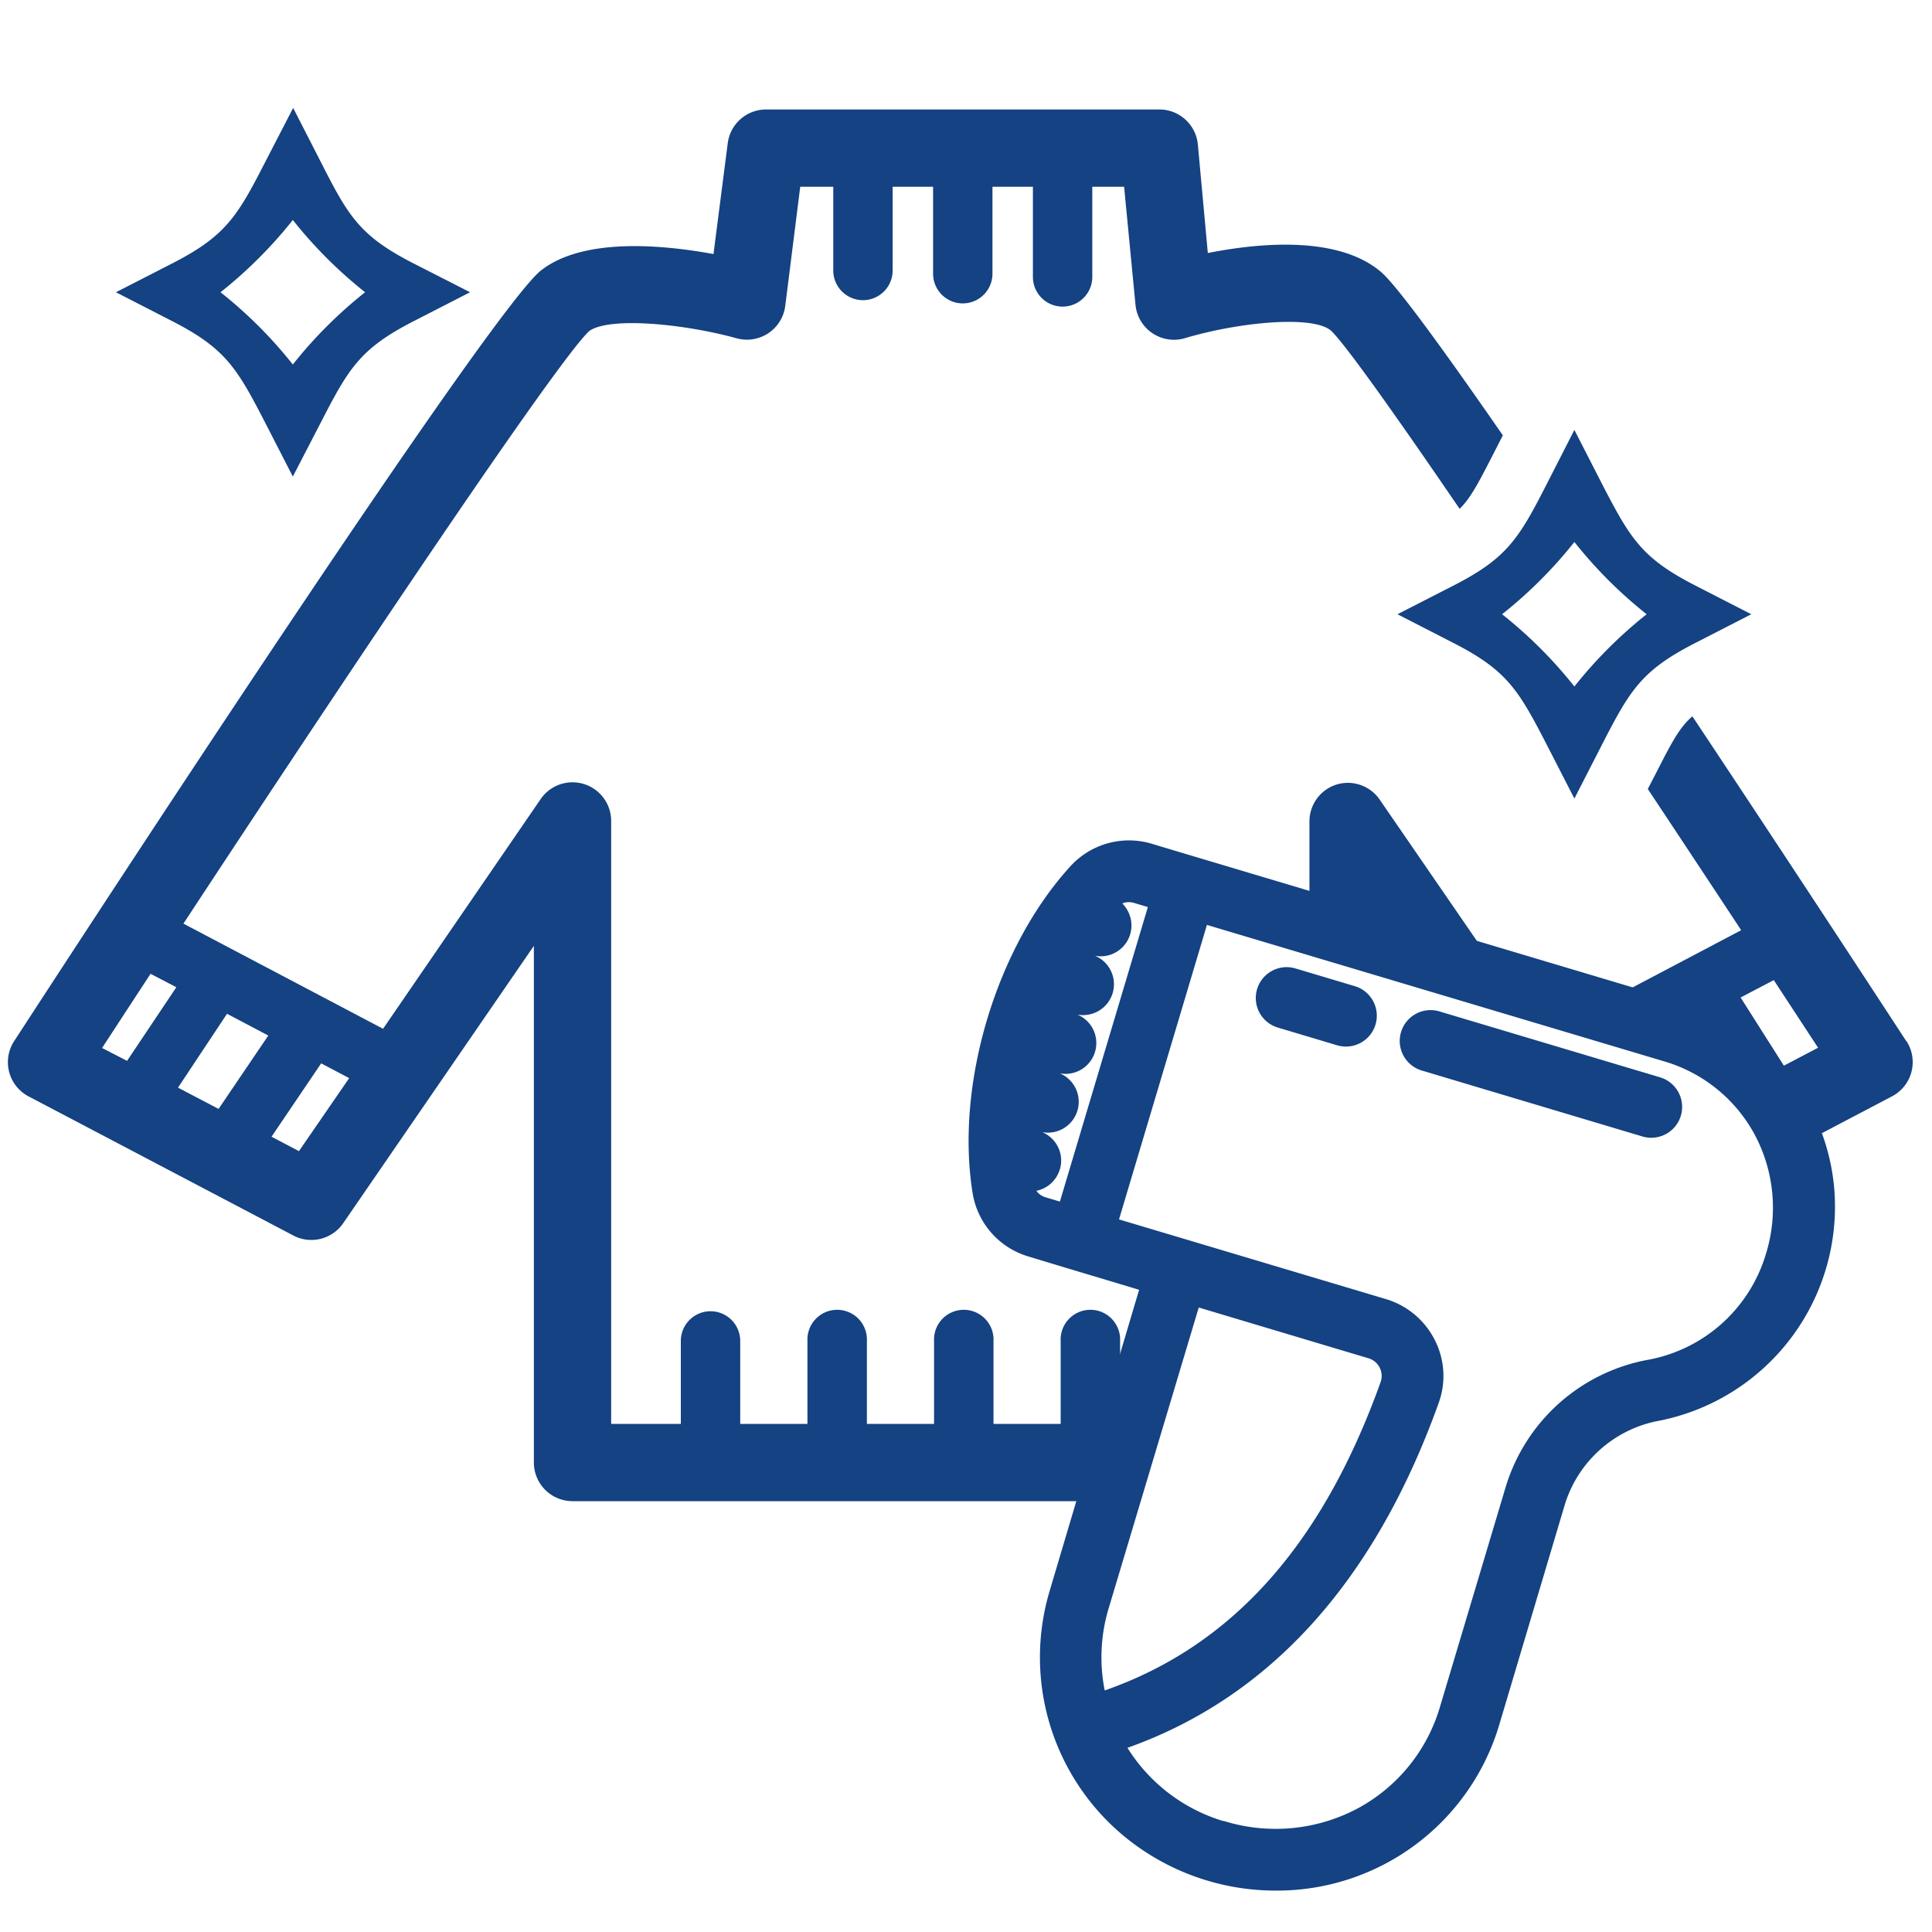
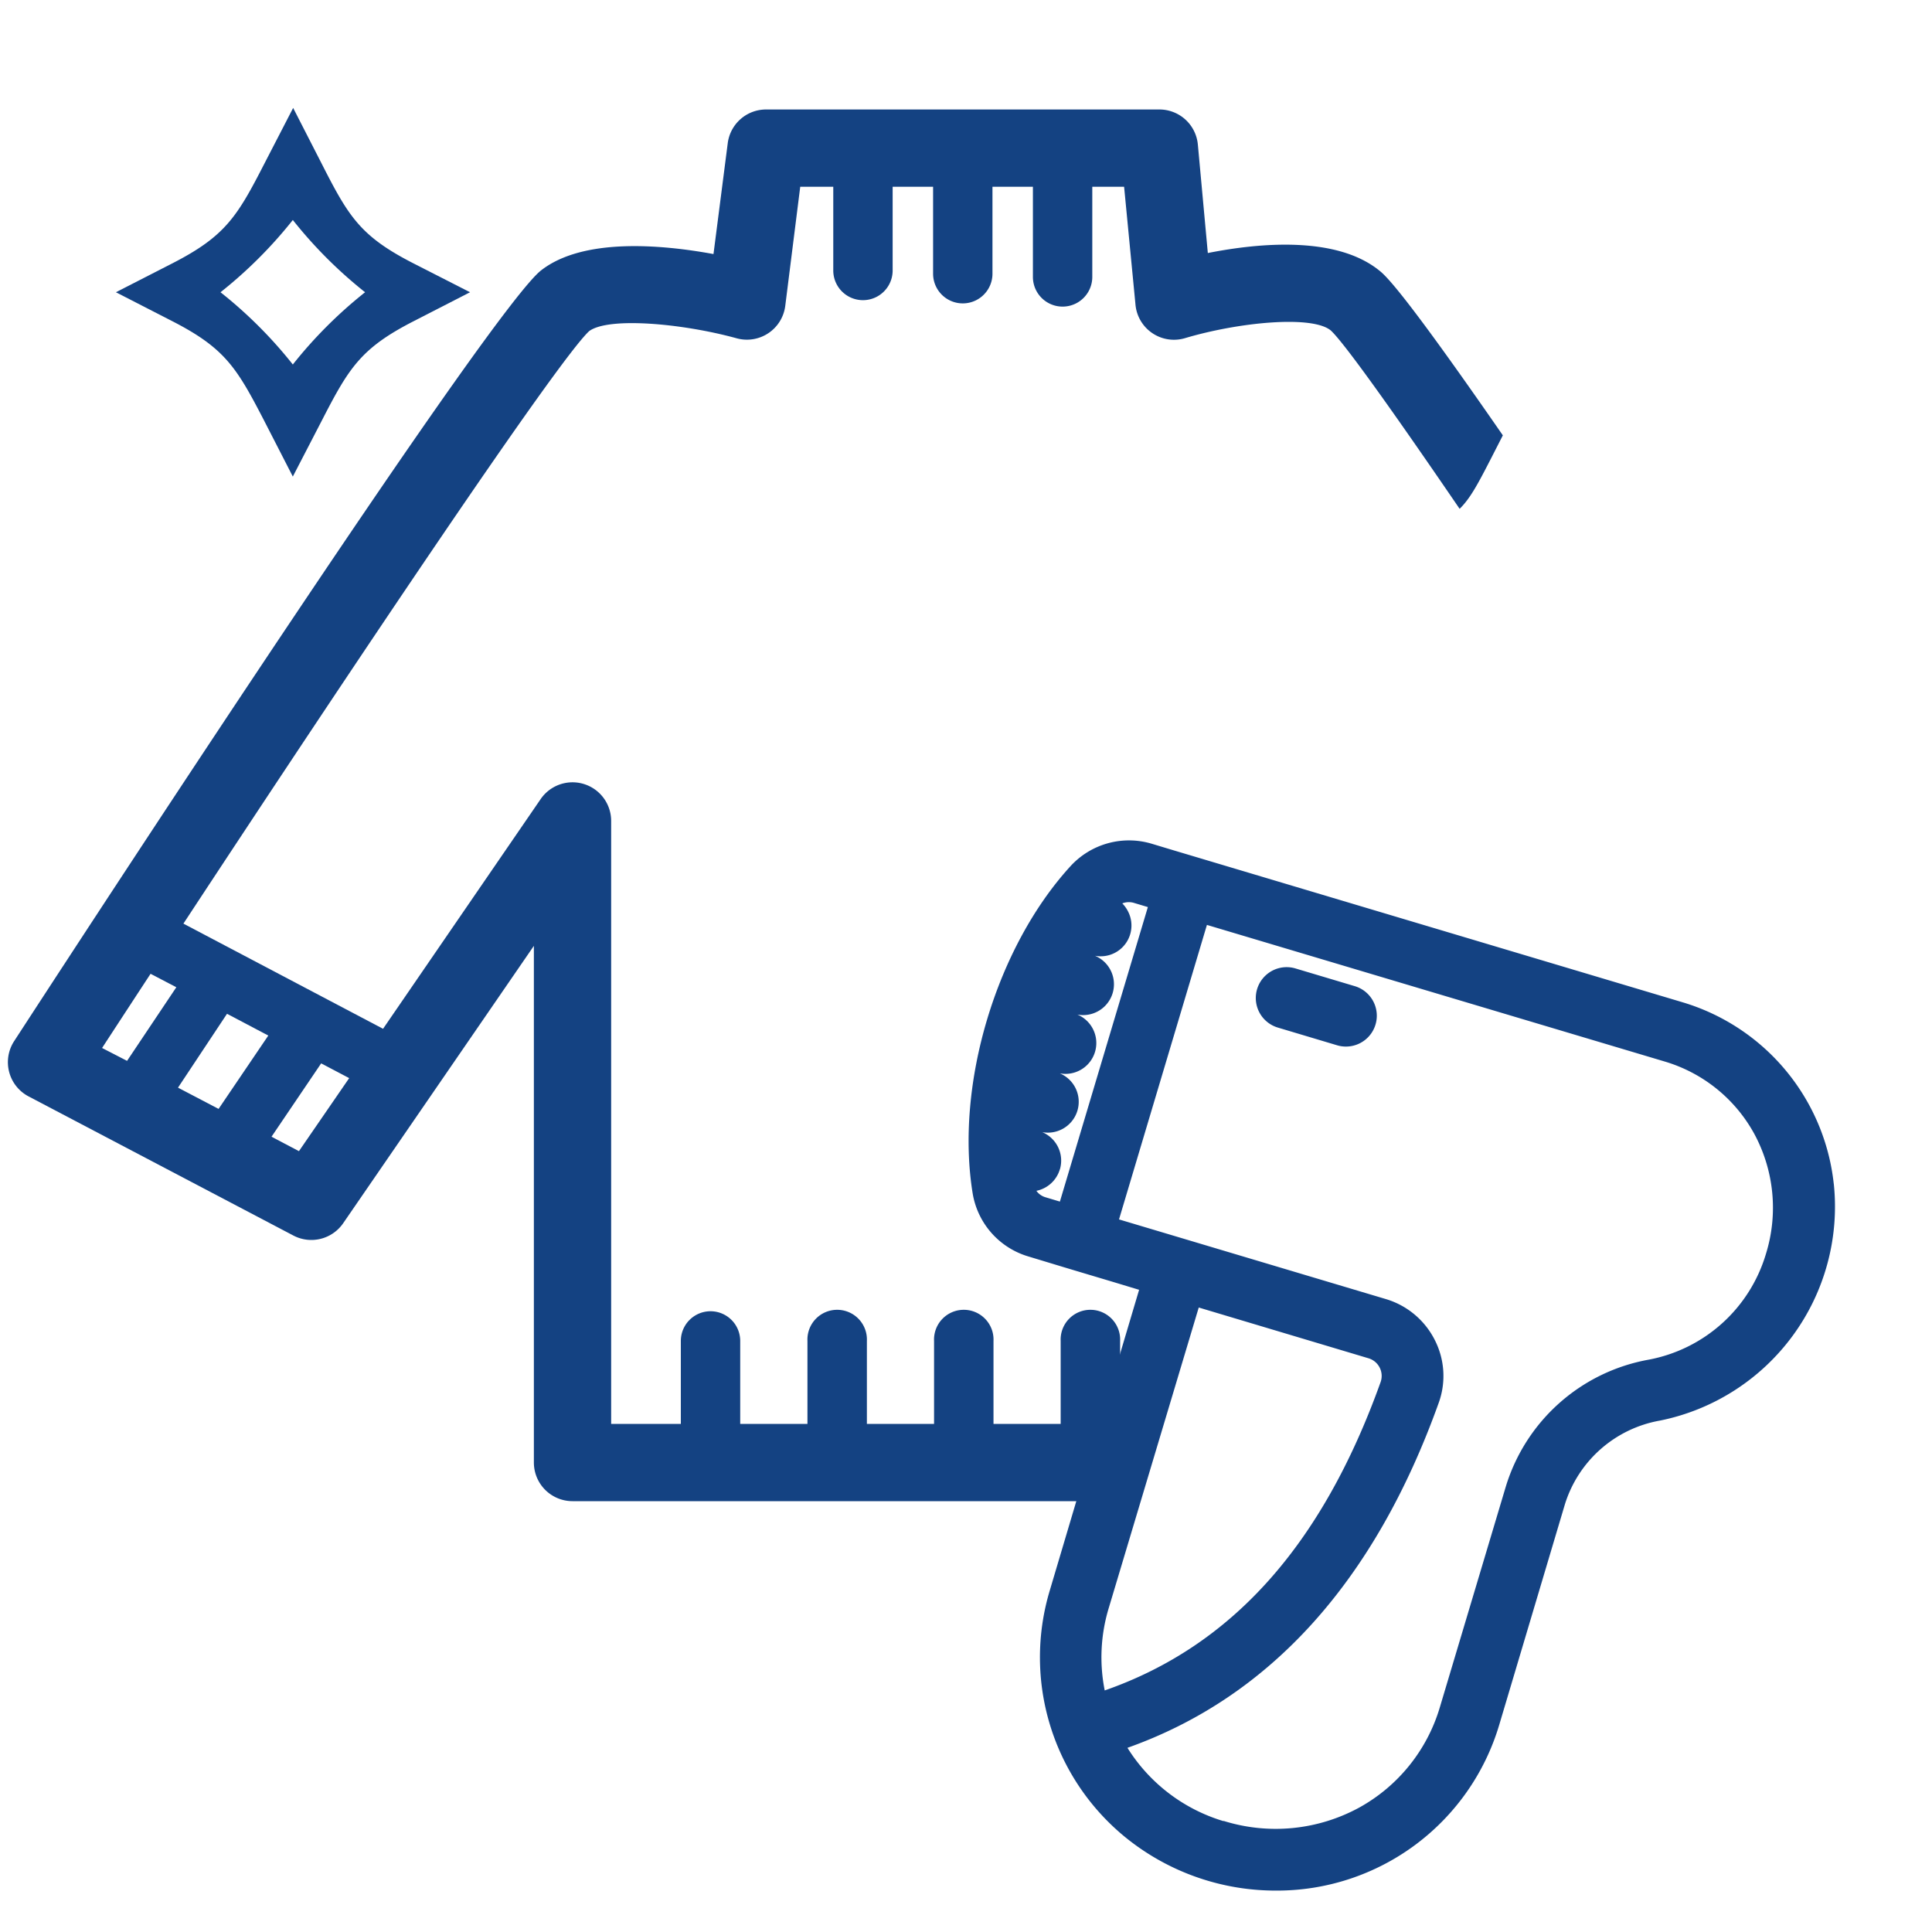
<svg xmlns="http://www.w3.org/2000/svg" viewBox="0 0 300 300">
  <defs>
    <style>.cls-1{fill:#144282;}</style>
  </defs>
  <g id="_饑1" data-name="ﾑ饑1">
    <path class="cls-1" d="M64.19,40.89C56,36.7,54.15,33.68,50,25.51l-4.48-8.75L41,25.51c-4.19,8.17-6.06,11.19-14.23,15.38L18,45.38l8.75,4.49c8.17,4.19,10,7.21,14.23,15.38L45.47,74,50,65.25c4.2-8.17,6.06-11.19,14.24-15.38l8.75-4.49ZM45.47,56.6A68.9,68.9,0,0,0,34.24,45.38,69.29,69.29,0,0,0,45.47,34.16,69.23,69.23,0,0,0,56.69,45.38,69.23,69.23,0,0,0,45.47,56.6Z" />
-     <path class="cls-1" d="M207.55,121.82a6,6,0,0,0-4.22,5.73V141l28.3,8.45-17.36-25.24A6,6,0,0,0,207.55,121.82Z" />
    <path class="cls-1" d="M284.74,183.78a33.14,33.14,0,0,0-23.48-28.15L182.11,132l-3.32-1a12.31,12.31,0,0,0-12.51,3.44c-11.58,12.62-18,34-15.24,50.9a12.3,12.3,0,0,0,8.54,9.73l3.3,1c3.57,1.08,3.57,1.08,10,3l4,1.21L163,247a36.06,36.06,0,0,0,11.61,38.18,37,37,0,0,0,23.54,8.39,36,36,0,0,0,34.65-25.74L243,233.58a18.9,18.9,0,0,1,14.8-13,33.9,33.9,0,0,0,26.95-36.76Zm-94.77,99a26.58,26.58,0,0,1-14.9-11.38c22.15-7.86,38.4-25.87,48.33-53.56a12.27,12.27,0,0,0-.61-9.77,12.5,12.5,0,0,0-7.56-6.34l-41.47-12.38,13.65-45.73,71.11,21.22A23.45,23.45,0,0,1,272.37,176a24.15,24.15,0,0,1,1.83,18.75A23.53,23.53,0,0,1,256,211.13a28.45,28.45,0,0,0-22.18,19.71L223.58,265.1a26.33,26.33,0,0,1-12.52,15.58A27.12,27.12,0,0,1,190,282.75Zm-25.39-101.2a4.79,4.79,0,0,0-2.74-5.78,4.79,4.79,0,0,0,3.15-.5,4.79,4.79,0,0,0-.42-8.63,4.79,4.79,0,0,0,2.72-9.13,4.79,4.79,0,0,0,2.73-9.13,4.78,4.78,0,0,0,5.08-7,4.92,4.92,0,0,0-.83-1.13,2.75,2.75,0,0,1,1.77-.09l2.2.66-13.66,45.73-2.24-.67a2.65,2.65,0,0,1-1.41-1A4.8,4.8,0,0,0,164.58,181.55Zm47.91,29.33a2.86,2.86,0,0,1,1.89,3.7c-9.08,25.34-23.12,41-42.84,47.88a26.33,26.33,0,0,1,.6-12.71l14-46.75Z" />
-     <path class="cls-1" d="M256.41,176.67a4.79,4.79,0,0,0,1.37-9.38l-34.27-10.24a4.79,4.79,0,0,0-2.74,9.18L255,176.46A4.6,4.6,0,0,0,256.41,176.67Z" />
    <path class="cls-1" d="M210.37,153.13l-9.21-2.75a4.79,4.79,0,0,0-2.74,9.18l9.2,2.75a4.7,4.7,0,0,0,1.38.2,4.79,4.79,0,0,0,1.37-9.38Z" />
-     <path class="cls-1" d="M296,161.66c-5.08-7.78-18.57-28.42-33.21-50.43-1.92,1.66-3.07,3.78-5.41,8.36l-1.51,2.93c4.89,7.36,9.78,14.76,14.5,21.92L250.33,155,260.54,158c.79.24,1.56.5,2.31.79l.76-.39.62,1a30.6,30.6,0,0,1,16.42,17.74l13.14-6.9a6,6,0,0,0,2.24-8.59Zm-19,3.82-6.72-10.59,5.15-2.7,6.88,10.5Z" />
    <path class="cls-1" d="M231.53,71.18l1.83-3.58c-9.34-13.49-16.61-23.48-19-25.44-6.68-5.6-18.85-4.45-26.81-2.87L186,22.42A6,6,0,0,0,180,17h0l-61,0A6,6,0,0,0,113,22.26l-2.21,17.19C102.9,38,90.58,36.84,84,42,76.43,48,19.47,135.1,2.2,161.66a6,6,0,0,0,2.24,8.59l41.11,21.6a6,6,0,0,0,7.74-1.91L82.9,146.87V227.1a6,6,0,0,0,6,6h80.82L173.93,219V208.22a4.62,4.62,0,1,0-9.23,0V221.1H154.27V208.22a4.62,4.62,0,1,0-9.23,0V221.1H134.61V208.22a4.62,4.62,0,1,0-9.23,0V221.1H114.94V208.22a4.61,4.61,0,1,0-9.22,0V221.1H94.9V127.55a6,6,0,0,0-11-3.39L59.48,159.75l-31-16.33c26.4-40.16,58.07-87.43,63-92,3-2.23,14.43-1.22,22.91,1.11a6,6,0,0,0,7.54-5L124.26,29h5.13V42a4.61,4.61,0,0,0,9.22,0V29h6.28V42.5a4.61,4.61,0,0,0,9.22,0V29h6.28V43a4.61,4.61,0,0,0,9.22,0V29h4.94l1.77,18.34A6,6,0,0,0,184,52.51c8.4-2.5,19.78-3.59,22.65-1.19,2.1,1.94,9.78,12.73,20,27.69C228.27,77.42,229.42,75.29,231.53,71.18ZM19.73,164.73l-3.88-2q3.62-5.55,7.53-11.52l4,2.09Zm30.14.39,4.35,2.29-7.8,11.34-4.26-2.24Zm-14.62-7.7,6.41,3.38-7.72,11.39-6.3-3.3Z" />
-     <path class="cls-1" d="M263.19,90.89c-8.17-4.19-10-7.21-14.24-15.38l-4.48-8.75L240,75.51c-4.19,8.17-6.06,11.19-14.23,15.38L217,95.38l8.75,4.49c8.17,4.19,10,7.21,14.23,15.38l4.49,8.75,4.48-8.75c4.2-8.17,6.06-11.19,14.24-15.38l8.75-4.49ZM244.47,106.6a68.9,68.9,0,0,0-11.23-11.22,69.29,69.29,0,0,0,11.23-11.22,69.23,69.23,0,0,0,11.22,11.22A69.23,69.23,0,0,0,244.47,106.6Z" />
  </g>
</svg>